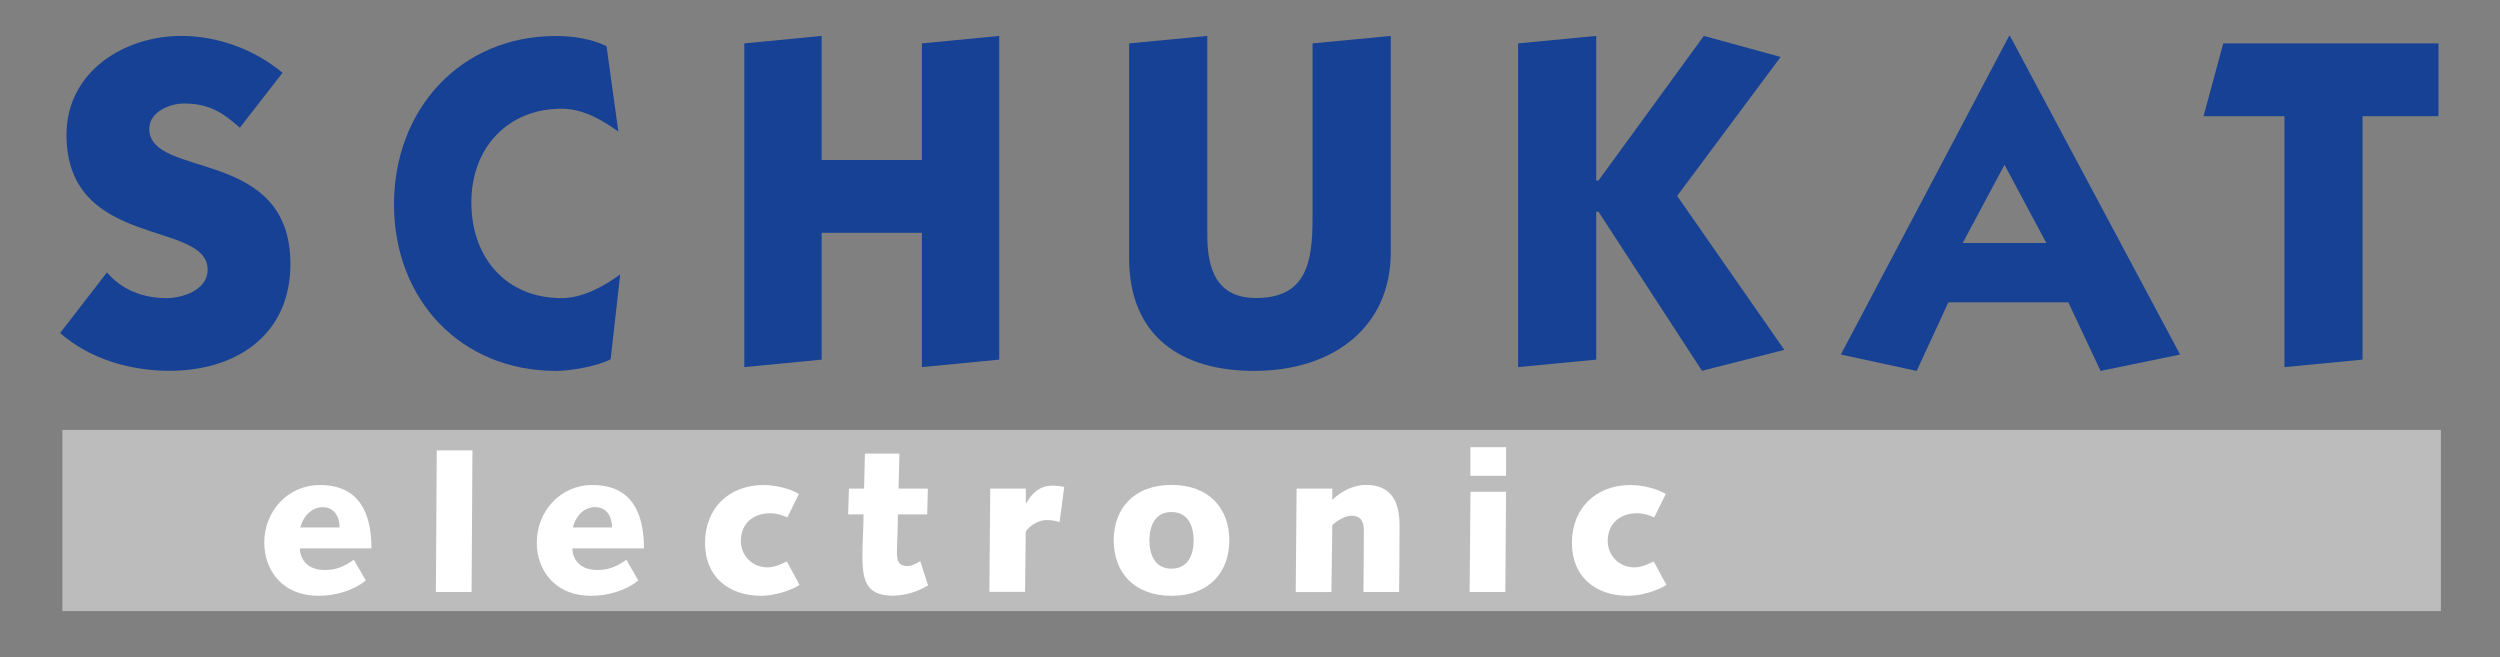
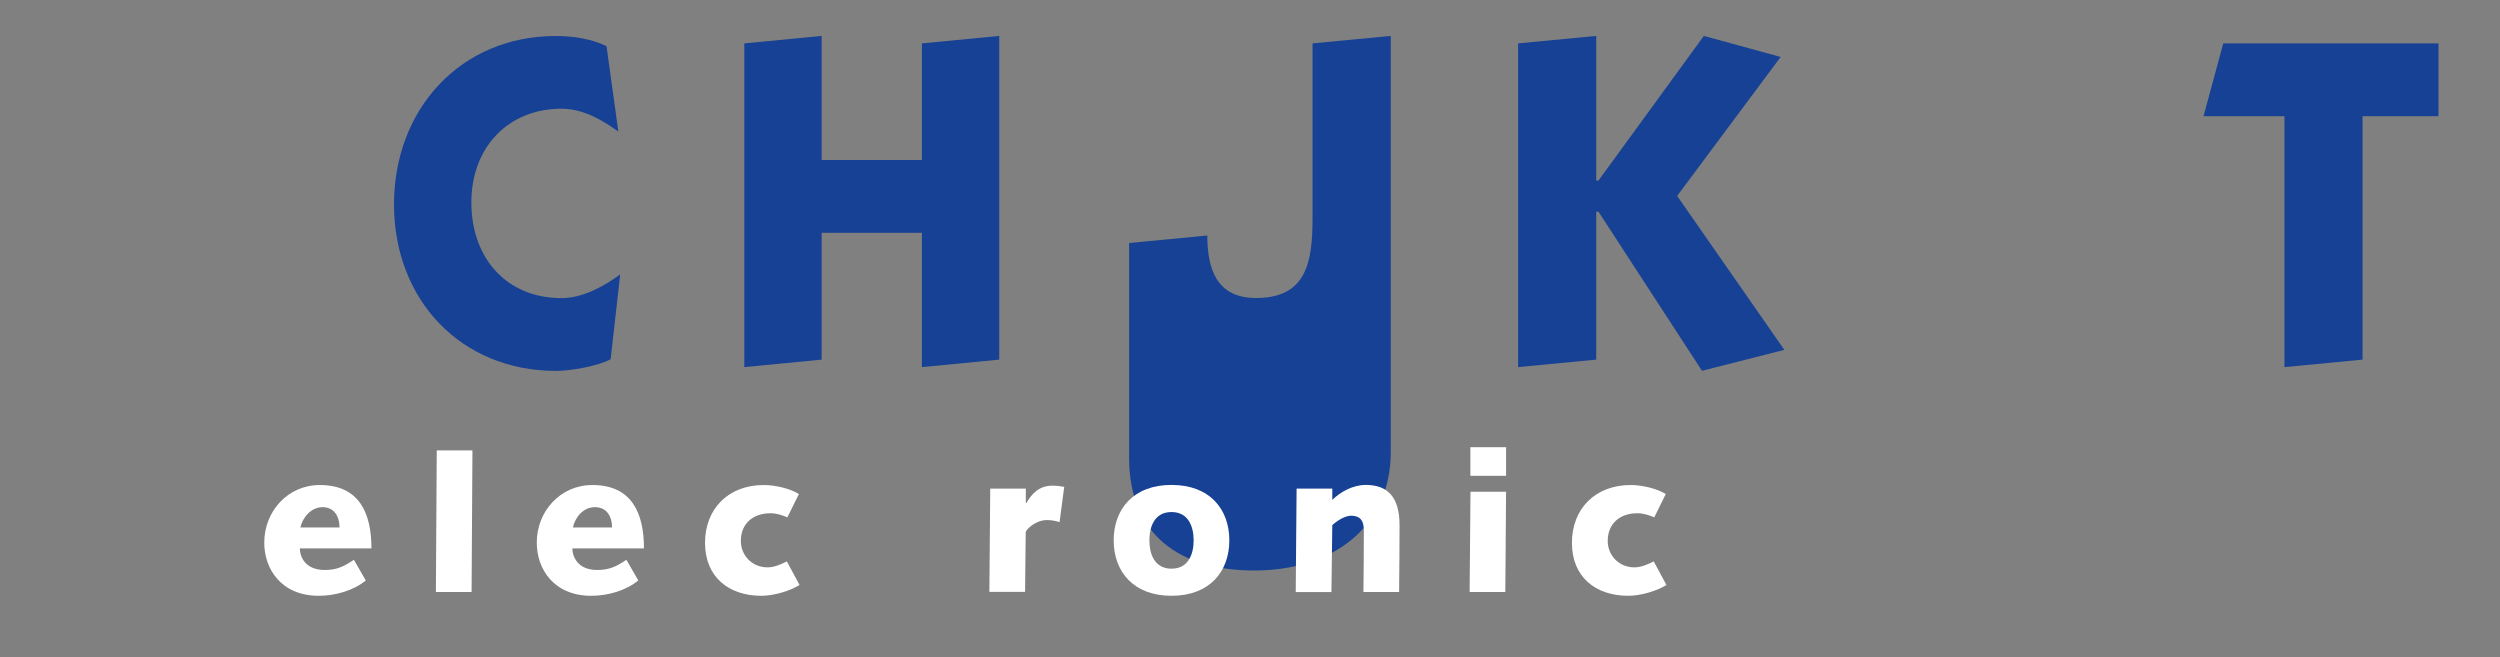
<svg xmlns="http://www.w3.org/2000/svg" id="Ebene_1" data-name="Ebene 1" viewBox="0 0 230.45 60.58">
  <rect x="0" y="0" width="230.45" height="60.58" fill="#808080" stroke="none" />
  <defs>
    <style>
      .cls-1 {
        fill-rule: evenodd;
      }

      .cls-1, .cls-2 {
        fill: #164194;
      }

      .cls-1, .cls-2, .cls-3, .cls-4 {
        stroke-width: 0px;
      }

      .cls-3 {
        fill: #bdbcbc;
      }

      .cls-4 {
        fill: #fff;
      }
    </style>
  </defs>
-   <path class="cls-2" d="m26.05,6.71c-2.59-2.15-5.98-3.4-9.33-3.4-5.25,0-10.59,3.27-10.59,9.12,0,10.58,13.01,7.82,13.01,12.43,0,1.89-2.33,2.62-3.81,2.62-2.16,0-4.11-.77-5.47-2.37l-4.32,5.59c2.76,2.41,6.48,3.48,10.09,3.48,6.06,0,11.14-3.23,11.14-9.85,0-10.84-13.01-7.78-13.01-12.47,0-1.55,1.91-2.32,3.18-2.32,2.25,0,3.52.77,5.17,2.23l3.94-5.07Z" />
  <path class="cls-2" d="m55.92,4.26c-1.42-.69-3.1-.94-4.7-.94-8.73,0-14.9,6.71-14.9,15.52s6.17,15.35,14.94,15.35c1.3,0,3.86-.43,5.03-1.08l.88-7.82c-1.51,1.12-3.48,2.19-5.41,2.19-5.08,0-8.31-3.7-8.31-8.82s3.44-8.64,8.31-8.64c1.93,0,3.69.99,5.24,2.11l-1.09-7.87Z" />
  <polygon class="cls-2" points="75.74 33.15 75.74 21.46 84.98 21.46 84.98 33.84 92.11 33.15 92.11 3.31 84.98 4 84.98 14.75 75.74 14.75 75.74 3.31 68.61 4 68.61 33.84 75.74 33.15" />
-   <path class="cls-2" d="m128.2,3.31l-7.21.69v16.12c0,4.04-.55,7.35-5.21,7.35-3.6,0-4.49-2.62-4.49-5.76V3.31l-7.21.69v19.78c0,7.18,4.75,10.41,11.53,10.41,7.29,0,12.59-4.04,12.59-10.92V3.31Z" />
+   <path class="cls-2" d="m128.2,3.31l-7.21.69v16.12c0,4.04-.55,7.35-5.21,7.35-3.6,0-4.49-2.62-4.49-5.76l-7.21.69v19.78c0,7.18,4.75,10.41,11.53,10.41,7.29,0,12.59-4.04,12.59-10.92V3.31Z" />
  <polygon class="cls-2" points="139.94 4 139.94 33.84 147.14 33.15 147.14 19.52 147.35 19.52 156.89 34.18 164.48 32.25 154.6 18.06 164.14 5.25 157.06 3.31 147.35 16.64 147.14 16.64 147.14 3.31 139.94 4" />
-   <path class="cls-1" d="m184.77,15.18l3.86,7.22h-7.71l3.86-7.22Zm.43-11.87l-15.51,29.37,6.99,1.51,2.92-6.32h11.06l2.97,6.32,7.33-1.51-15.68-29.37h-.08Z" />
  <polygon class="cls-2" points="210.58 10.71 210.58 33.84 217.78 33.15 217.78 10.71 224.78 10.71 224.78 4 204.94 4 203.12 10.71 210.58 10.71" />
-   <rect class="cls-3" x="5.75" y="39.63" width="219.25" height="16.7" />
  <path class="cls-4" d="m33.72,53.5c-1.12.94-2.82,1.42-4.33,1.42-3.46,0-5.03-2.46-5.03-4.9,0-2.88,2.16-5.31,5.12-5.31,3.63,0,4.76,2.57,4.76,5.84h-6.6c0,.74.47,1.99,2.29,1.99,1.15,0,1.8-.34,2.69-.94l1.1,1.91Zm-2.42-4.88c0-.98-.47-1.87-1.57-1.87-1.04,0-1.83.93-2.04,1.87h3.61Z" />
  <polygon class="cls-4" points="40.26 41.52 43.55 41.52 43.47 54.57 40.18 54.57 40.26 41.52" />
  <path class="cls-4" d="m58.84,53.5c-1.12.94-2.82,1.42-4.33,1.42-3.46,0-5.03-2.46-5.03-4.9,0-2.88,2.16-5.31,5.12-5.31,3.63,0,4.76,2.57,4.76,5.84h-6.6c0,.74.47,1.99,2.29,1.99,1.15,0,1.8-.34,2.69-.94l1.1,1.91Zm-2.42-4.88c0-.98-.47-1.87-1.57-1.87s-1.83.93-2.04,1.87h3.61Z" />
  <path class="cls-4" d="m73.69,53.93c-.91.57-2.4.99-3.5.99-3.03,0-5.2-1.74-5.2-4.88s2.15-5.33,5.41-5.33c1.14,0,2.5.36,3.24.83l-1.06,2.15c-.49-.21-1.02-.38-1.55-.38-1.64,0-2.74.98-2.74,2.55,0,1.36,1.06,2.44,2.46,2.44.62,0,1.25-.28,1.78-.55l1.17,2.17Z" />
-   <path class="cls-4" d="m78.25,45.04h1.4l.08-3.23h3.18l-.08,3.23h2.7l-.06,2.38h-2.7c0,1.32-.09,2.72-.09,3.53s.21,1.23.94,1.23c.45,0,.83-.23,1.21-.45l.72,2.23c-.97.59-2.14.95-3.25.95-2.67,0-2.8-1.68-2.8-3.88,0-1.17.1-2.35.1-3.61h-1.42l.08-2.38Z" />
  <path class="cls-4" d="m91.27,45.04h3.29v1.34h.04c.49-.82,1.13-1.61,2.42-1.61.36,0,.74.04,1.08.11l-.43,3.25c-.32-.1-.68-.19-1.17-.19-1.1,0-1.95.93-1.95,1.12l-.06,5.5h-3.29l.08-9.53Z" />
  <path class="cls-4" d="m107.99,44.7c3.52,0,5.33,2.23,5.33,5.11s-1.82,5.11-5.33,5.11-5.33-2.23-5.33-5.11,1.82-5.11,5.33-5.11m0,7.72c1.57,0,2.04-1.36,2.04-2.61s-.47-2.61-2.04-2.61-2.04,1.36-2.04,2.61.47,2.61,2.04,2.61" />
  <path class="cls-4" d="m119.52,45.04h3.29v1.04c.75-.74,1.91-1.38,3.08-1.38,2.02,0,3.12,1.11,3.12,3.72,0,1.95-.02,4.05-.04,6.15h-3.29c.02-1.83.04-3.69.04-5.65,0-.78-.21-1.38-1.19-1.38-.53,0-1.28.45-1.72.87l-.08,6.17h-3.29l.08-9.53Z" />
  <path class="cls-4" d="m135.54,45.33h3.29l-.07,9.24h-3.29l.08-9.24Zm0-4.11h3.29v2.64h-3.29v-2.64Z" />
  <path class="cls-4" d="m153.6,53.93c-.91.57-2.4.99-3.5.99-3.03,0-5.2-1.74-5.2-4.88s2.15-5.33,5.41-5.33c1.14,0,2.5.36,3.24.83l-1.06,2.15c-.49-.21-1.02-.38-1.55-.38-1.65,0-2.74.98-2.74,2.55,0,1.36,1.06,2.44,2.46,2.44.62,0,1.25-.28,1.78-.55l1.17,2.17Z" />
</svg>